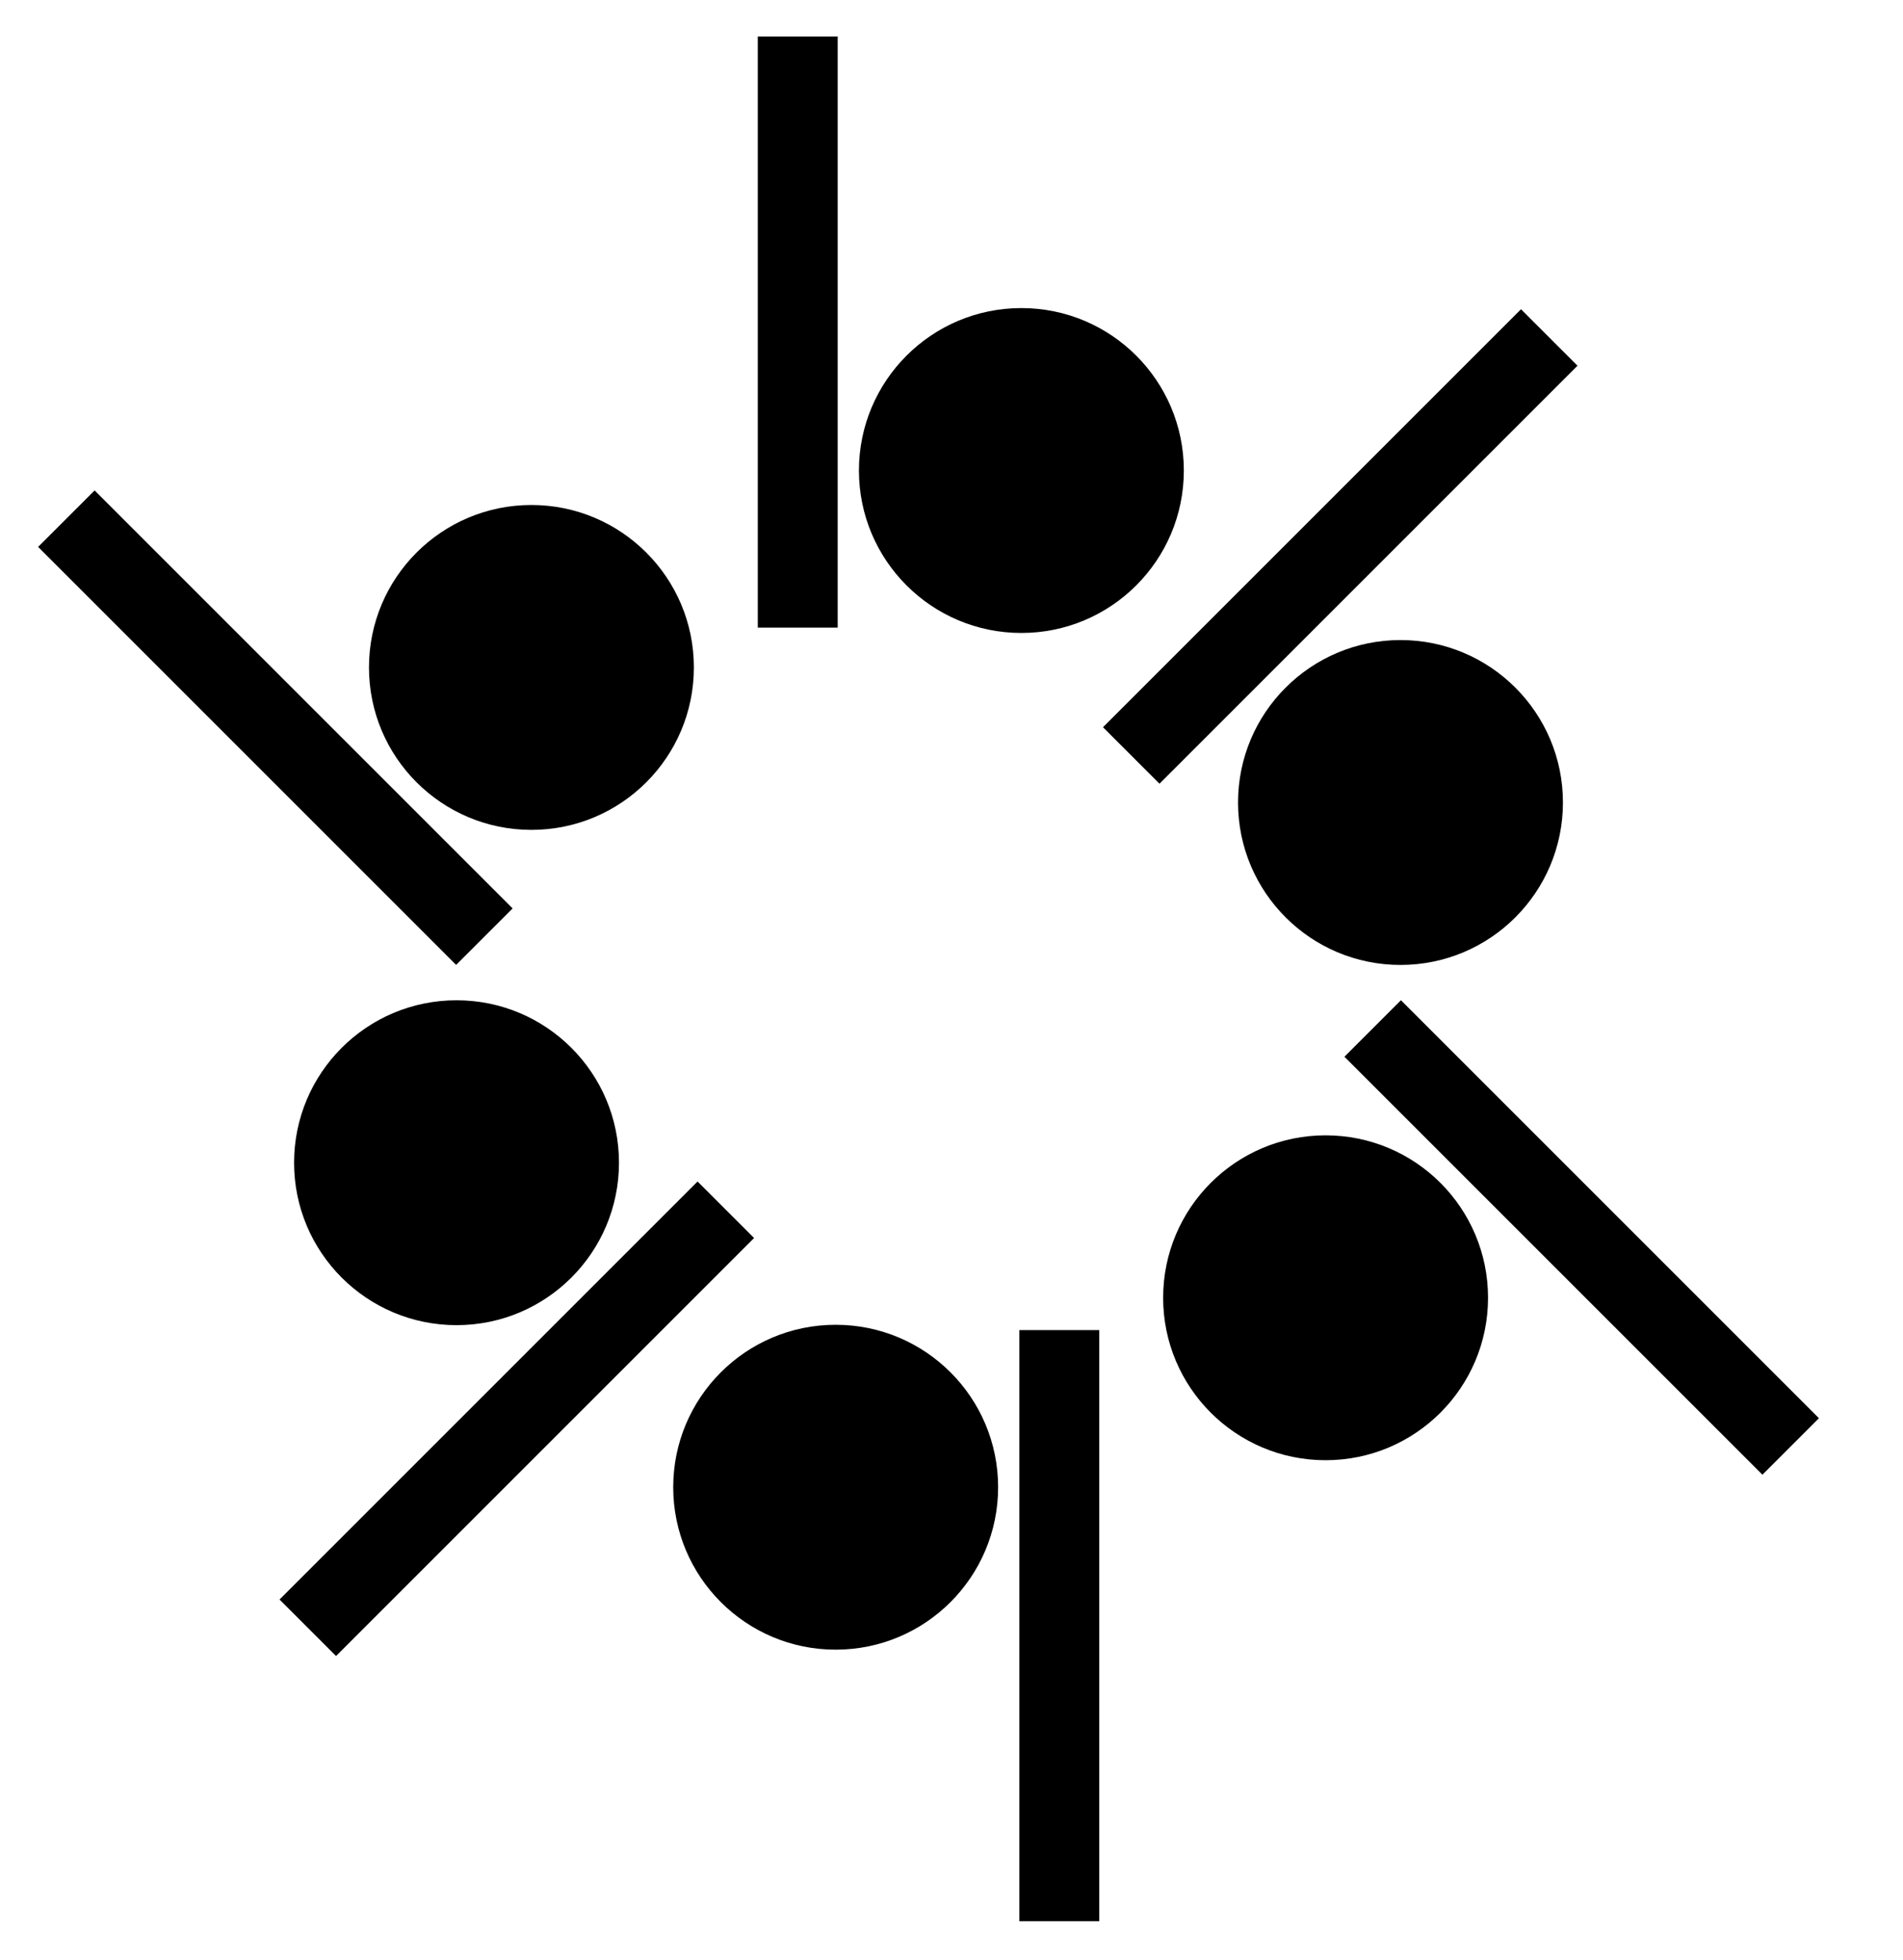
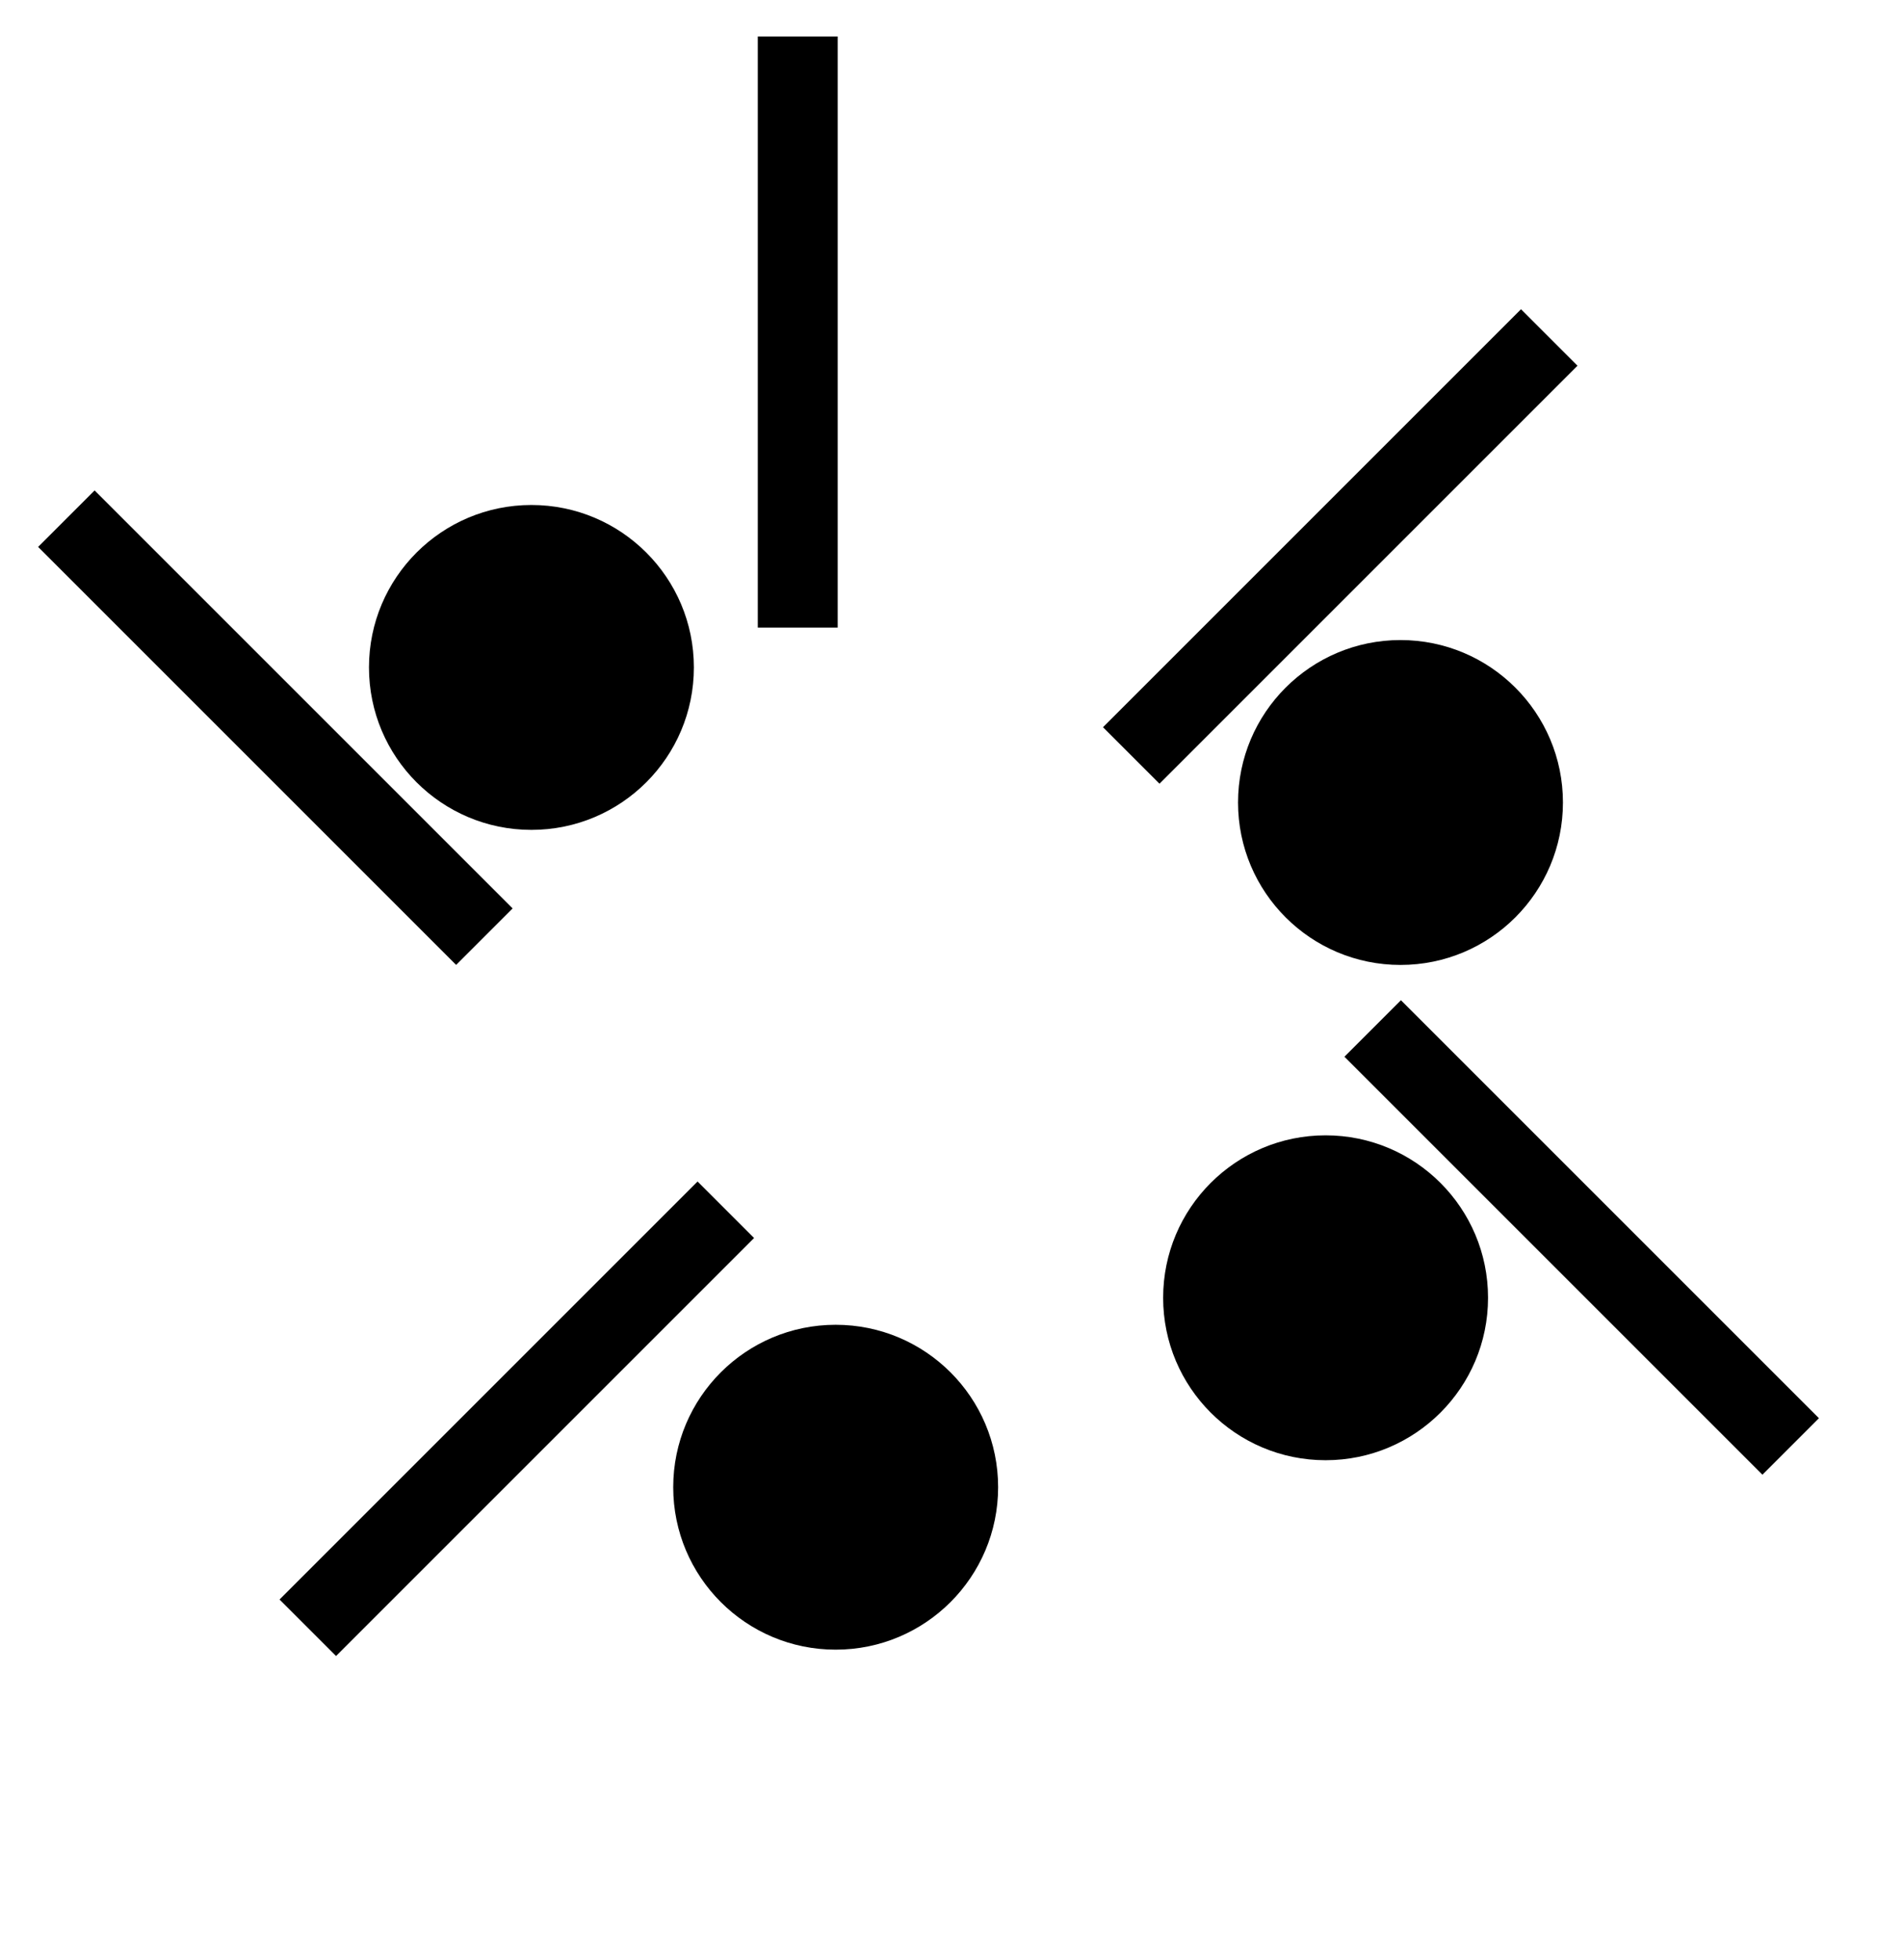
<svg xmlns="http://www.w3.org/2000/svg" id="Layer_1" viewBox="0 0 509.46 524.67">
  <defs>
    <style>.cls-1{fill:#000;stroke-width:0px;}.cls-2{fill:none;stroke:#000;stroke-miterlimit:10;stroke-width:8px;}</style>
  </defs>
-   <path class="cls-1" d="M316.93,125.97c0,24.02-19.47,43.49-43.49,43.49-24.02,0-43.49-19.47-43.49-43.49,0-24.02,19.47-43.49,43.49-43.49s43.49,19.47,43.49,43.49Z" />
  <rect class="cls-1" x="202.87" y="9.77" width="21.39" height="158.26" />
  <circle class="cls-1" cx="142.27" cy="178.69" r="43.49" />
  <rect class="cls-1" x="63.03" y="115.69" width="21.39" height="158.26" transform="translate(-116.17 109.19) rotate(-45)" />
  <circle class="cls-1" cx="374.93" cy="214.85" r="43.49" />
  <rect class="cls-1" x="348.11" y="67.17" width="21.39" height="158.26" transform="translate(208.54 -210.86) rotate(45)" />
  <circle class="cls-1" cx="223.72" cy="398.17" r="43.49" />
-   <rect class="cls-1" x="272.9" y="356.11" width="21.39" height="158.26" transform="translate(567.19 870.47) rotate(-180)" />
  <circle class="cls-1" cx="354.88" cy="347.45" r="43.49" />
  <rect class="cls-1" x="412.74" y="252.19" width="21.39" height="158.26" transform="translate(957.13 266.17) rotate(135)" />
-   <circle class="cls-1" cx="122.22" cy="311.29" r="43.49" />
  <rect class="cls-1" x="127.66" y="300.71" width="21.39" height="158.26" transform="translate(-32.4 746.26) rotate(-135)" />
  <path class="cls-2" d="M829.12-1084.51h0s0,0,0,0c178.41-128.76,399.36,92.19,270.6,270.6h0s0,0,0,0c217.2,35.11,217.2,347.58,0,382.68h0s0,0,0,0c128.76,178.41-92.19,399.36-270.6,270.6h0s0,0,0,0c-35.11,217.2-347.58,217.2-382.68,0h0s0,0,0,0C268.03-31.87,47.08-252.82,175.84-431.23h0s0,0,0,0c-217.2-35.11-217.2-347.58,0-382.68h0s0,0,0,0c-128.76-178.41,92.19-399.36,270.6-270.6h0s0,0,0,0c35.11-217.2,347.58-217.2,382.68,0Z" />
</svg>